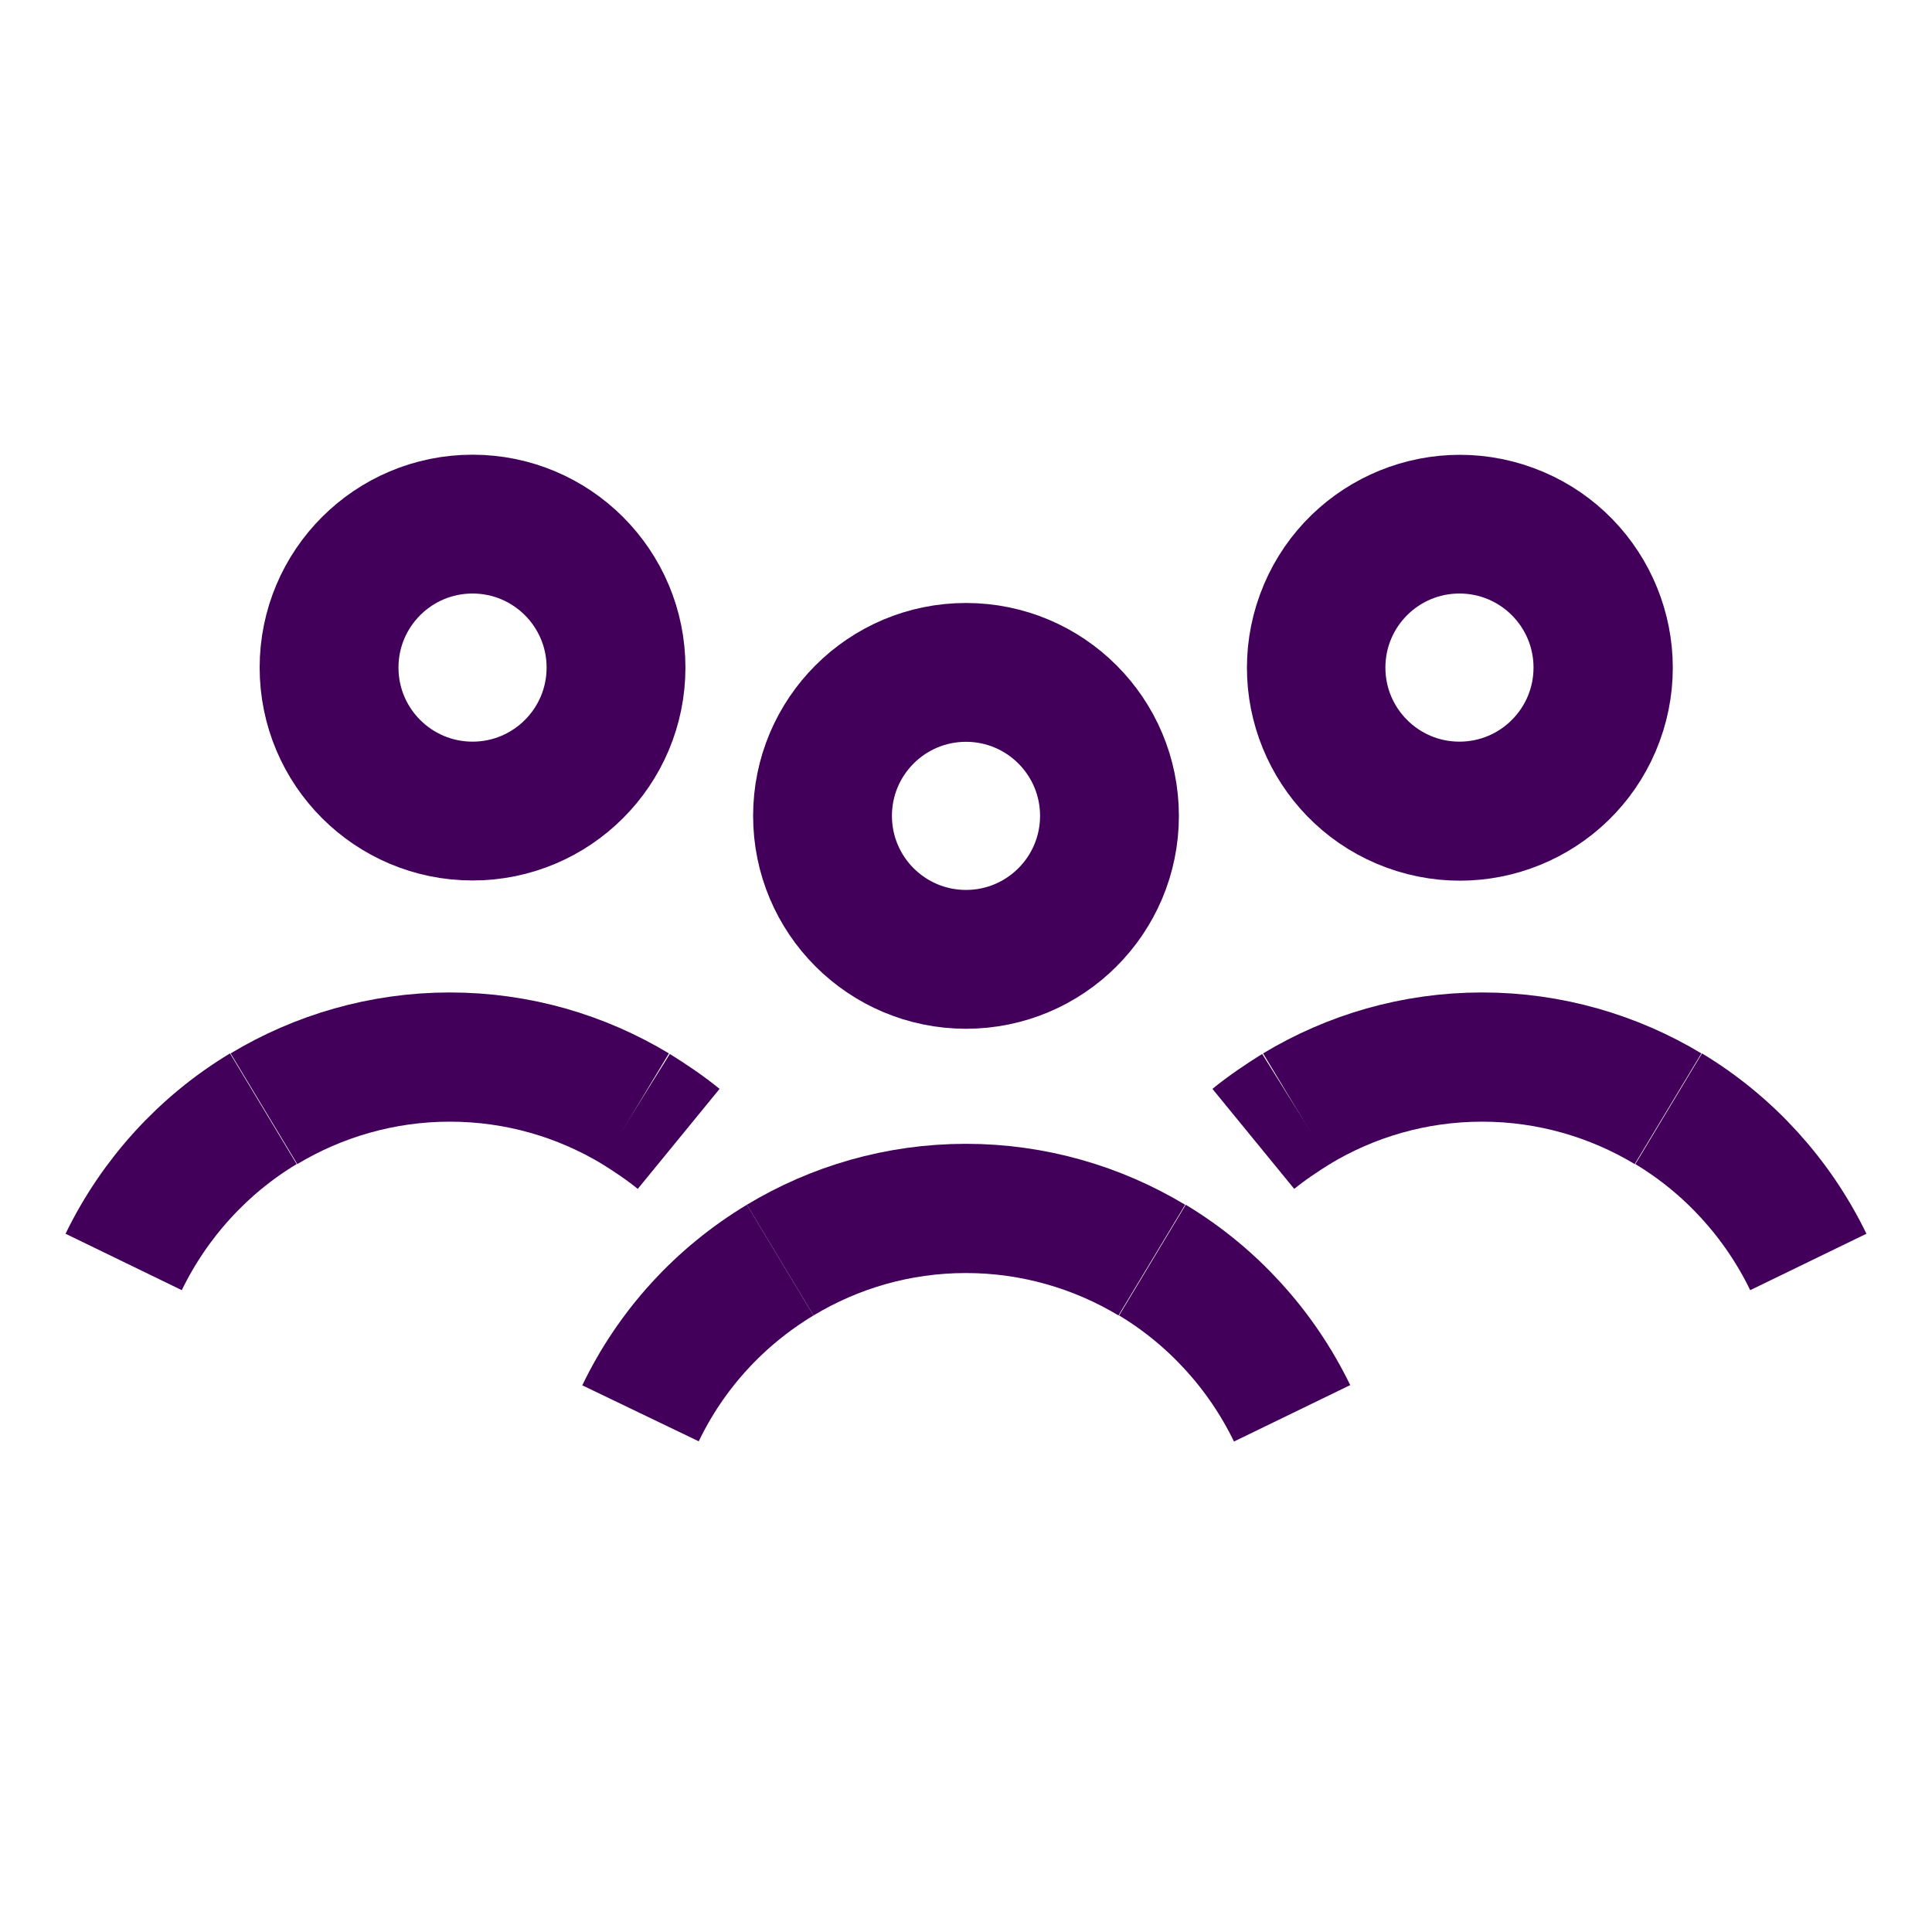
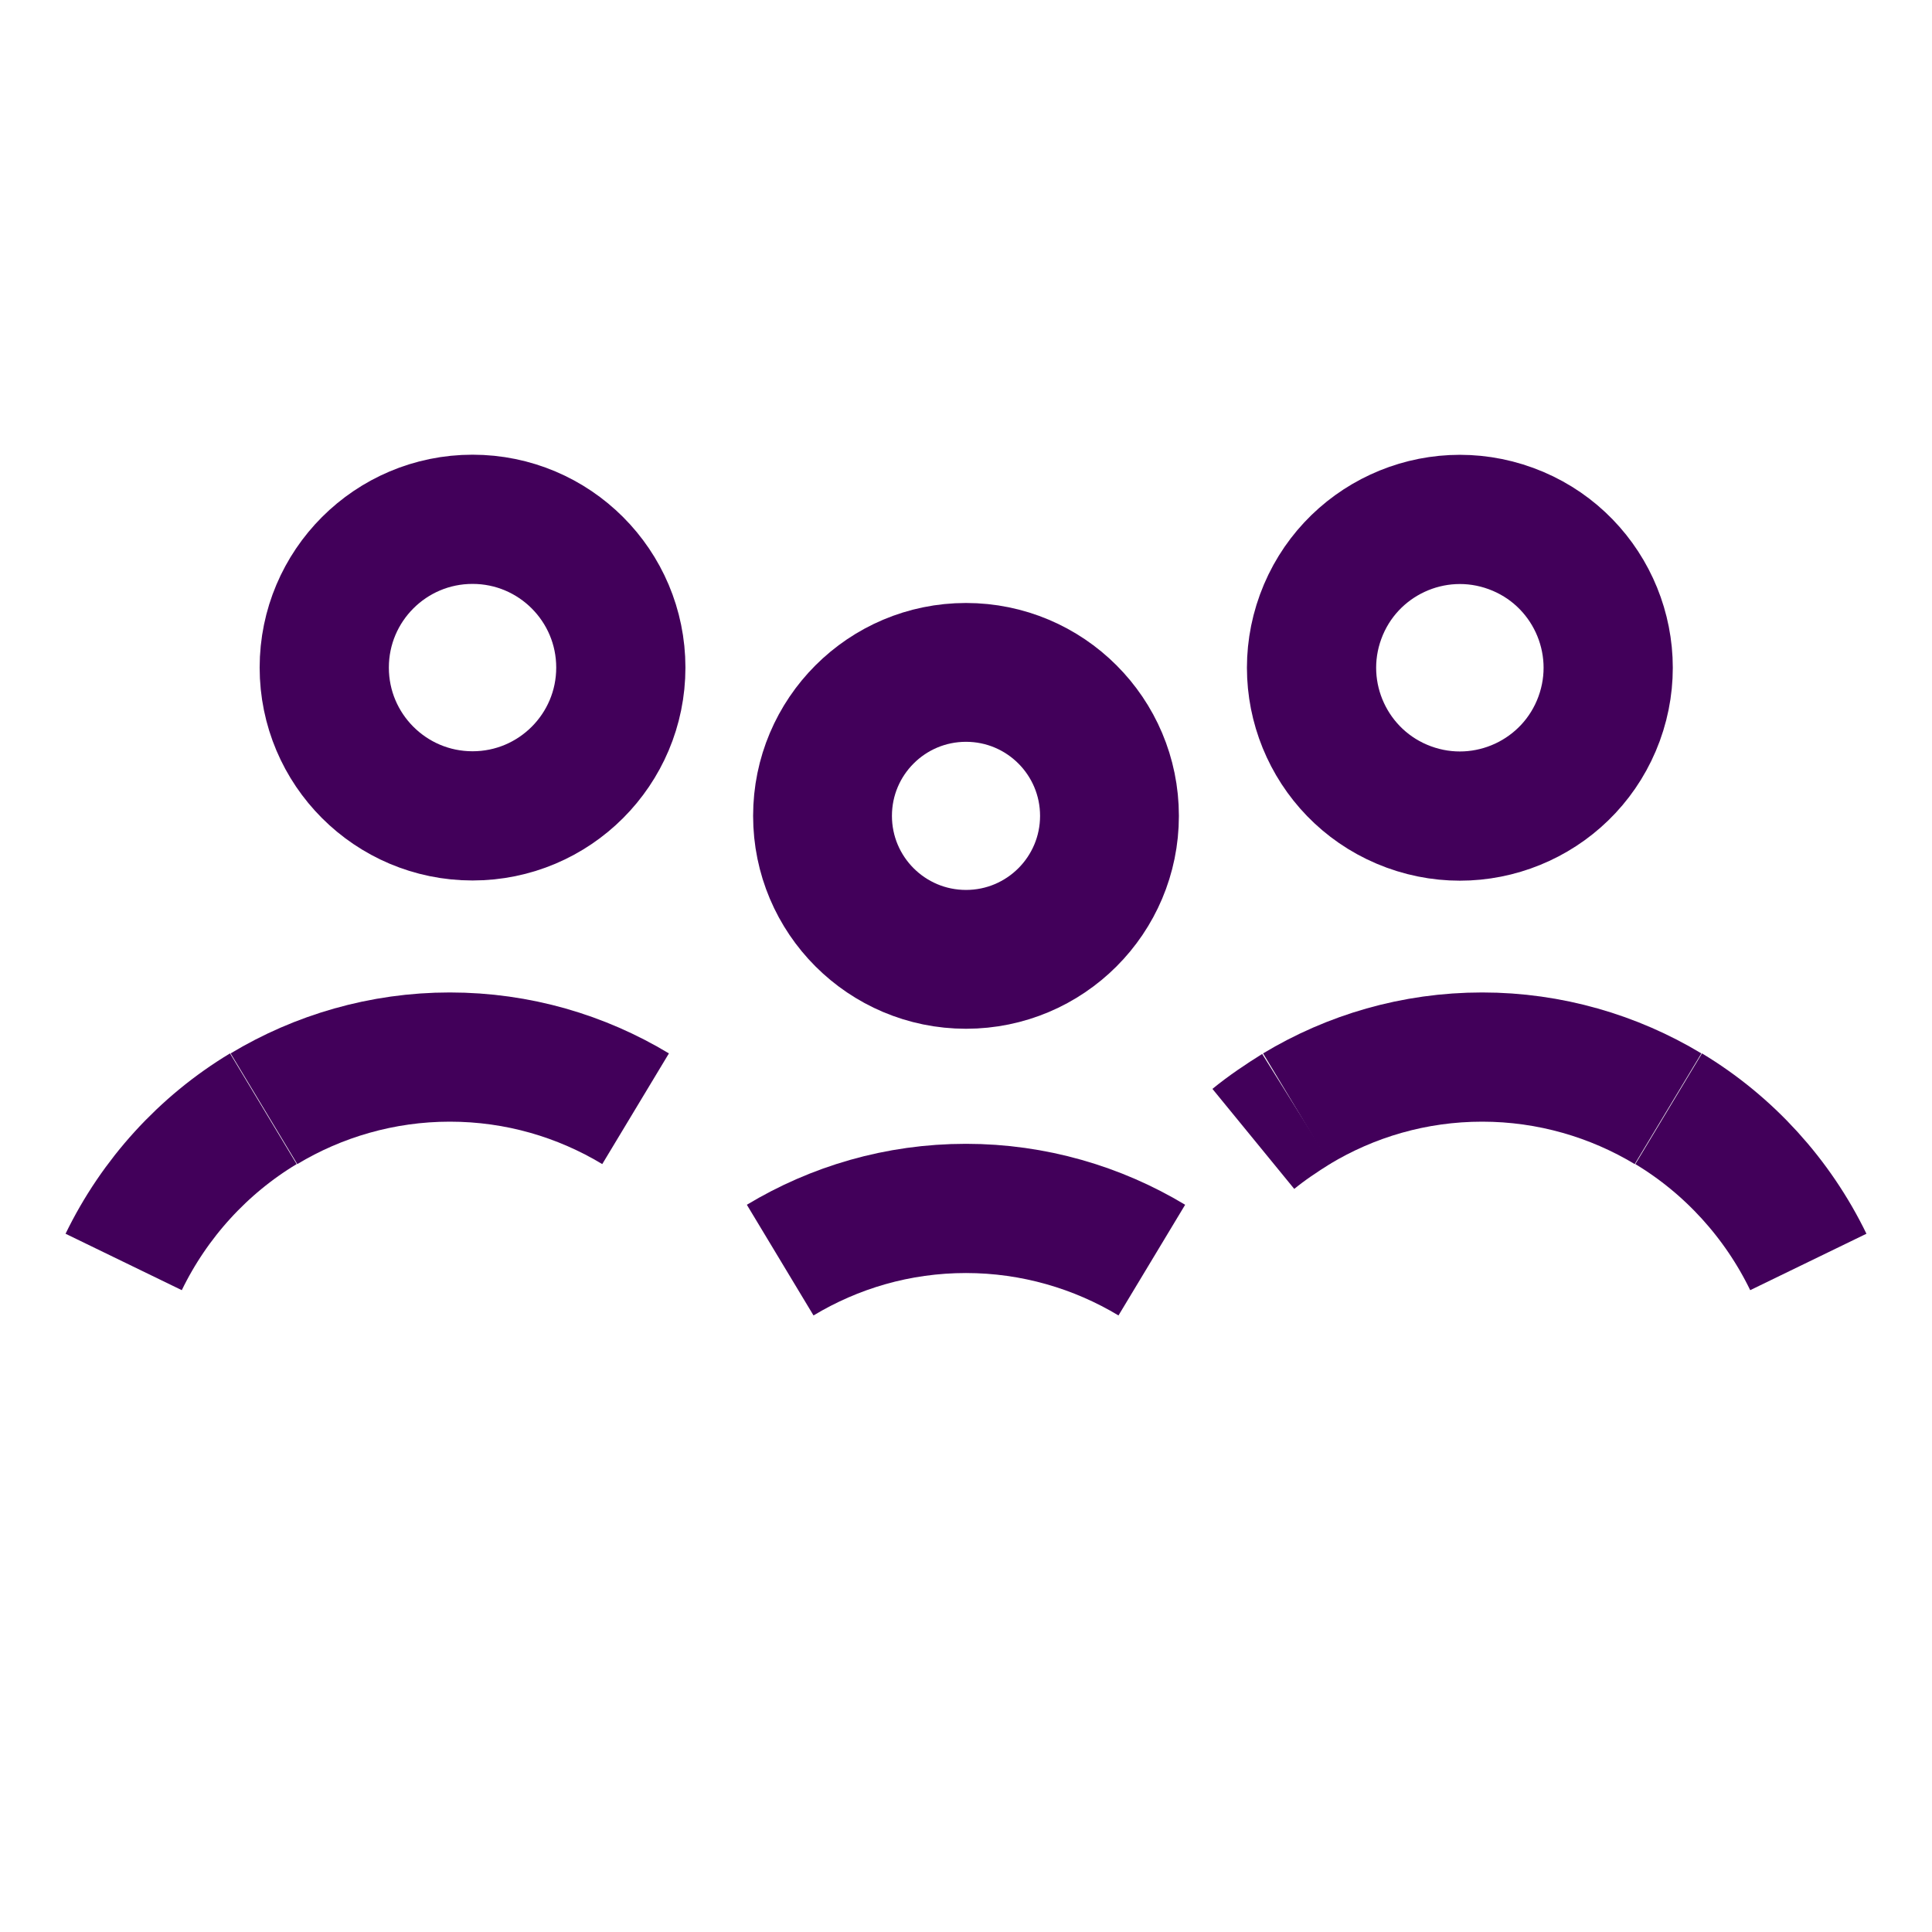
<svg xmlns="http://www.w3.org/2000/svg" version="1.1" id="Ebene_1" x="0px" y="0px" viewBox="0 0 314 314" style="enable-background:new 0 0 314 314;" xml:space="preserve">
  <style type="text/css">
	.st0{display:none;}
	.st1{display:inline;fill:none;stroke:#000000;stroke-width:0.535;stroke-miterlimit:10;}
	.st2{display:inline;fill:none;stroke:#231F20;stroke-width:0.535;stroke-miterlimit:10;}
	.st3{fill:none;stroke:#42005A;stroke-width:21;stroke-miterlimit:10;}
	.st4{fill:none;stroke:#42005A;stroke-width:21;stroke-miterlimit:10;}
	.st5{fill:none;stroke:#42005A;stroke-width:11.325;stroke-miterlimit:10;}
</style>
  <g id="Layer_2" class="st0">
    <path class="st1" d="M22.1,1.3v311.4 M42.8,1.3v311.4 M63.6,1.3v311.4 M84.4,1.3v311.4 M105.1,1.3v311.4 M125.9,1.3v311.4    M146.6,1.3v311.4 M167.4,1.3v311.4 M188.1,1.3v311.4 M208.9,1.3v311.4 M229.6,1.3v311.4 M250.4,1.3v311.4 M271.2,1.3v311.4    M291.9,1.3v311.4 M1.3,22.1h311.4 M1.3,42.8h311.4 M1.3,63.6h311.4 M1.3,84.4h311.4 M1.3,105.1h311.4 M1.3,125.9h311.4 M1.3,146.6   h311.4 M1.3,167.4h311.4 M1.3,188.1h311.4 M1.3,208.9h311.4 M1.3,229.6h311.4 M1.3,250.4h311.4 M1.3,271.2h311.4 M1.3,291.9h311.4    M1.3,1.3h311.4v311.3H1.3V1.3z" />
  </g>
  <g id="Layer_1">
    <g id="Layer_1_00000057859647745413351270000008440471867541387955_" class="st0">
-       <path class="st2" d="M22.1,1.3v311.4 M42.8,1.3v311.4 M63.6,1.3v311.4 M84.4,1.3v311.4 M105.1,1.3v311.4 M125.9,1.3v311.4     M146.6,1.3v311.4 M167.4,1.3v311.4 M188.1,1.3v311.4 M208.9,1.3v311.4 M229.6,1.3v311.4 M250.4,1.3v311.4 M271.2,1.3v311.4     M291.9,1.3v311.4 M1.3,22.1h311.4 M1.3,42.8h311.4 M1.3,63.6h311.4 M1.3,84.4h311.4 M1.3,105.1h311.4 M1.3,125.9h311.4     M1.3,146.6h311.4 M1.3,167.4h311.4 M1.3,188.1h311.4 M1.3,208.9h311.4 M1.3,229.6h311.4 M1.3,250.4h311.4 M1.3,271.2h311.4     M1.3,291.9h311.4 M1.3,1.3h311.4v311.3H1.3V1.3z" />
+       <path class="st2" d="M22.1,1.3v311.4 M42.8,1.3v311.4 M63.6,1.3v311.4 M84.4,1.3v311.4 M105.1,1.3v311.4 M125.9,1.3v311.4     M146.6,1.3v311.4 M167.4,1.3v311.4 M188.1,1.3v311.4 M208.9,1.3v311.4 M229.6,1.3v311.4 M250.4,1.3v311.4 M271.2,1.3v311.4     M291.9,1.3v311.4 M1.3,22.1h311.4 M1.3,42.8h311.4 M1.3,63.6h311.4 M1.3,84.4h311.4 M1.3,105.1h311.4 M1.3,125.9h311.4     M1.3,146.6h311.4 M1.3,167.4h311.4 M1.3,188.1h311.4 M1.3,208.9h311.4 M1.3,229.6M1.3,250.4h311.4 M1.3,271.2h311.4     M1.3,291.9h311.4 M1.3,1.3h311.4v311.3H1.3V1.3z" />
    </g>
    <g>
      <g>
-         <path class="st3" d="M210,229.7c-5-10.3-12.9-19-22.7-24.9" />
-         <path class="st3" d="M126.8,204.8c-9.8,5.9-17.7,14.5-22.7,24.9" />
        <path class="st3" d="M187.2,204.8c-8.8-5.3-19.2-8.4-30.2-8.4c-11.1,0-21.4,3.1-30.2,8.4" />
      </g>
      <g>
        <path class="st3" d="M293.9,205.1c-5-10.3-12.9-19-22.7-24.9" />
        <path class="st3" d="M210.7,180.2c-2.4,1.5-4.8,3.1-7,4.9" />
        <path class="st3" d="M271.1,180.2c-8.8-5.3-19.2-8.4-30.2-8.4c-11.1,0-21.4,3.1-30.2,8.4" />
      </g>
      <ellipse transform="matrix(0.344 -0.939 0.939 0.344 53.788 293.933)" class="st4" cx="237.2" cy="108.5" rx="24.1" ry="24.1" />
-       <ellipse class="st5" cx="237.2" cy="108.5" rx="17.7" ry="17.7" />
      <g>
        <path class="st3" d="M20.1,205.1c5-10.3,12.9-19,22.7-24.9" />
-         <path class="st3" d="M103.3,180.2c2.4,1.5,4.8,3.1,7,4.9" />
        <path class="st3" d="M42.9,180.2c8.8-5.3,19.2-8.4,30.2-8.4c11.1,0,21.4,3.1,30.2,8.4" />
      </g>
      <ellipse class="st4" cx="76.8" cy="108.5" rx="24.1" ry="24.1" />
-       <ellipse class="st5" cx="76.8" cy="108.5" rx="17.7" ry="17.7" />
      <ellipse class="st4" cx="157" cy="132.6" rx="24.1" ry="24.1" />
      <ellipse class="st5" cx="157" cy="132.6" rx="17.7" ry="17.7" />
    </g>
  </g>
</svg>